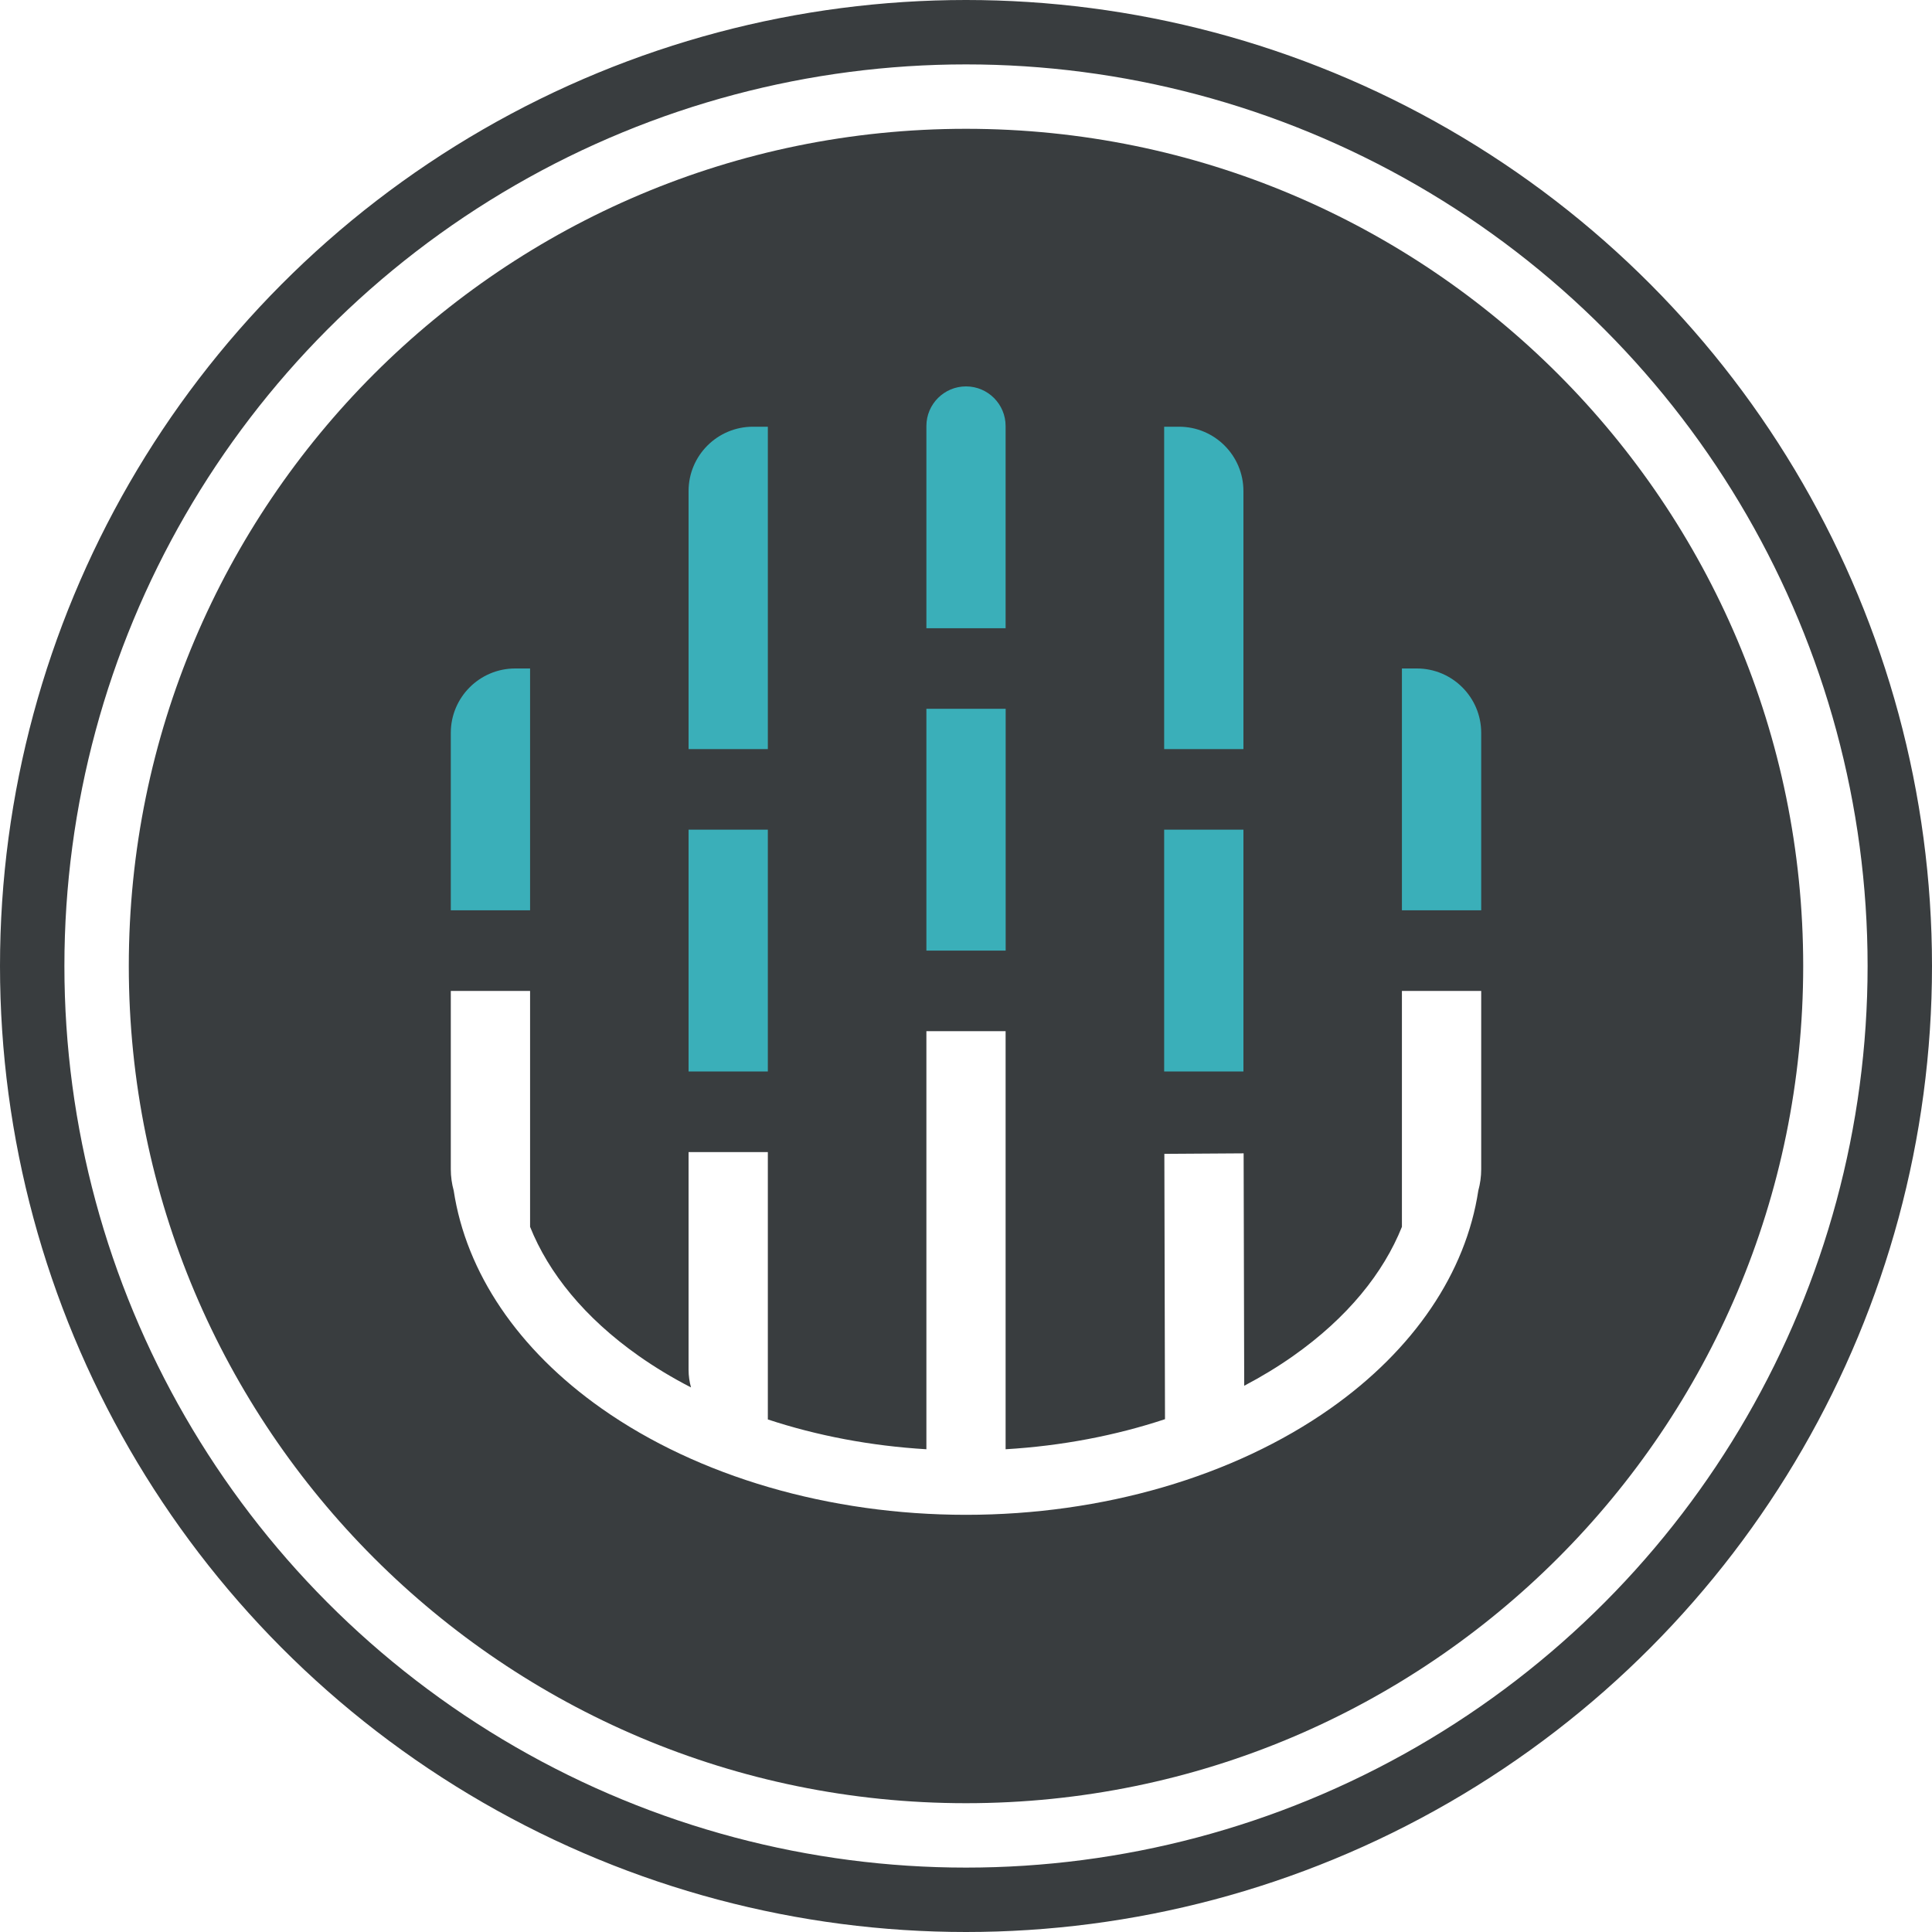
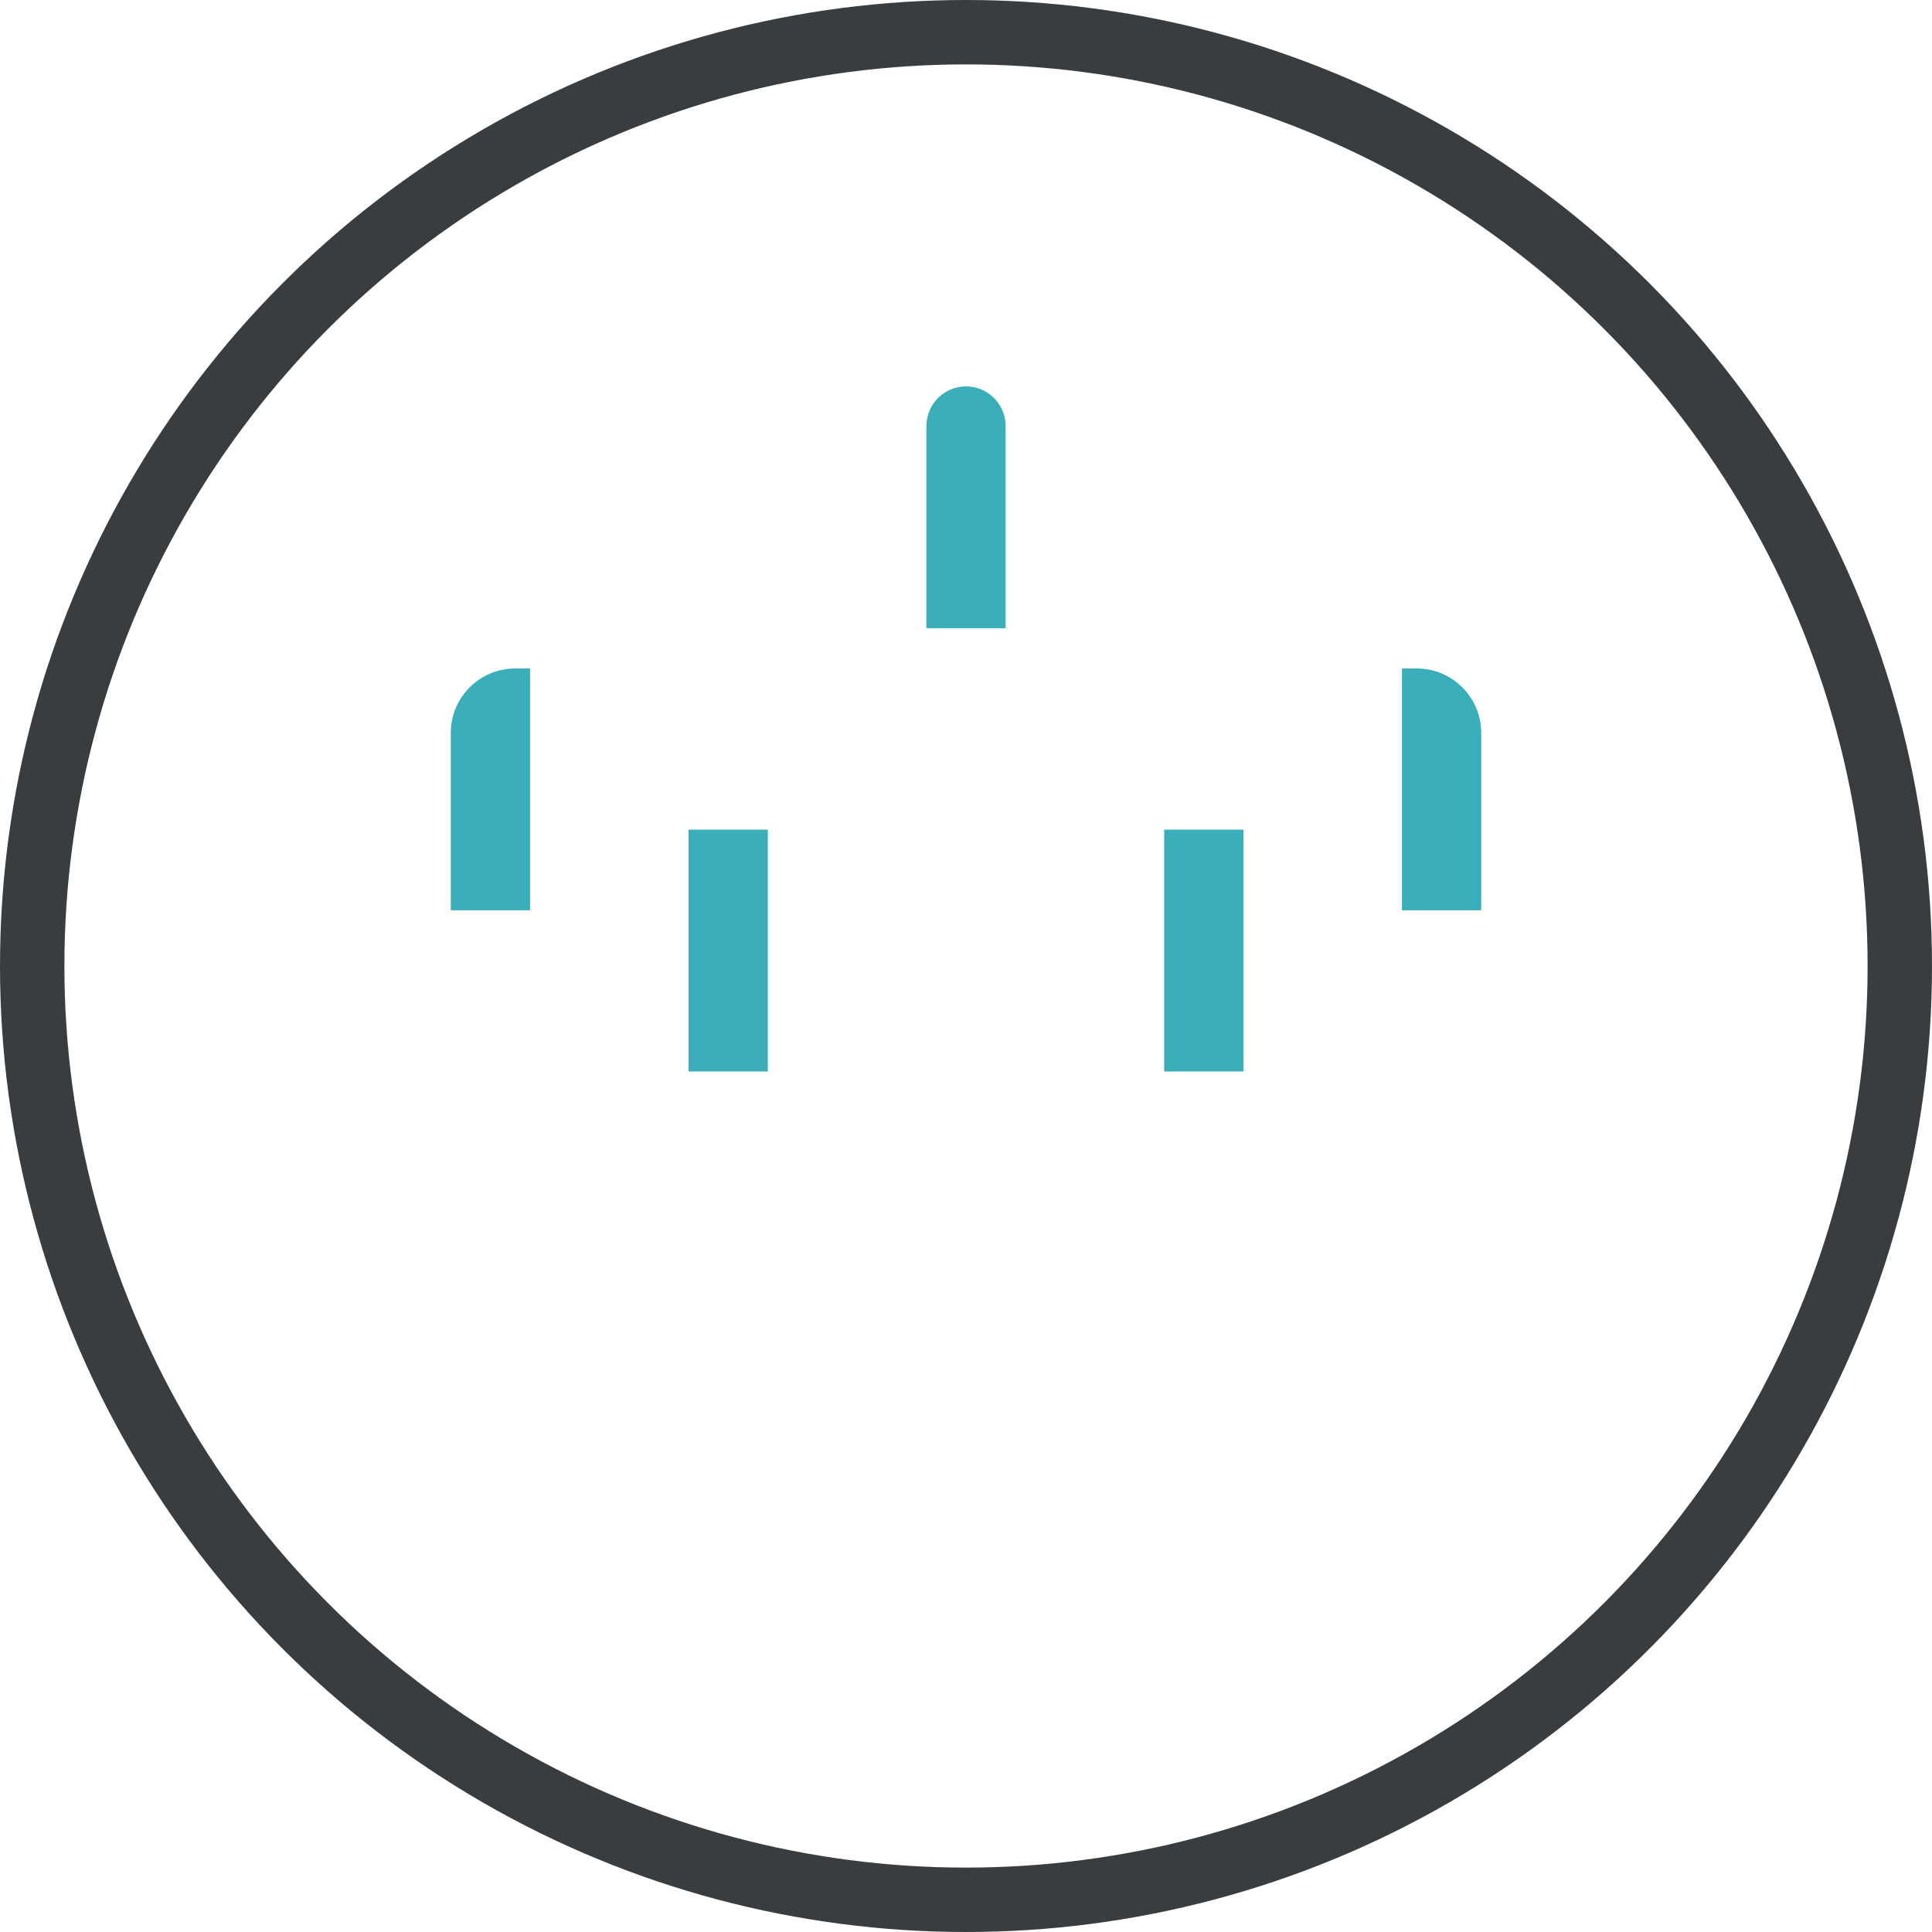
<svg xmlns="http://www.w3.org/2000/svg" width="30" height="30" viewBox="0 0 30 30" fill="none">
  <circle cx="15" cy="15" r="14.5" stroke="#393D3F" />
-   <path fill-rule="evenodd" clip-rule="evenodd" d="M28 15C28 22.18 22.18 28 15 28C7.82 28 2 22.18 2 15C2 7.82 7.82 2 15 2C22.18 2 28 7.82 28 15ZM22.955 18.488C22.984 18.382 23 18.271 23 18.156V15.387H21.769V19.05C21.483 19.764 20.927 20.459 20.081 21.055C19.844 21.222 19.589 21.377 19.32 21.518L19.311 17.909L18.08 17.917L18.09 22.037C17.324 22.291 16.487 22.452 15.615 22.504V16.012H14.385V22.504C13.518 22.452 12.686 22.293 11.923 22.041V17.89H10.692V21.27C10.692 21.365 10.706 21.457 10.73 21.544C10.442 21.396 10.171 21.232 9.919 21.055C9.073 20.459 8.517 19.764 8.231 19.05V15.387H7V17.89V18.156C7 18.271 7.016 18.382 7.045 18.487C7.238 19.761 8.044 20.958 9.343 21.872C10.843 22.928 12.878 23.522 15 23.522C17.122 23.522 19.157 22.928 20.657 21.872C21.956 20.958 22.762 19.761 22.955 18.488Z" fill="#393D3F" />
  <rect x="10.692" y="12.883" width="1.231" height="3.755" fill="#3AAFB9" />
-   <rect x="14.385" y="11.006" width="1.231" height="3.755" fill="#3AAFB9" />
  <path d="M14.385 6.615C14.385 6.276 14.66 6 15 6C15.34 6 15.615 6.276 15.615 6.615V9.755H14.385V6.615Z" fill="#3AAFB9" />
-   <path d="M10.692 7.626C10.692 7.073 11.14 6.626 11.692 6.626H11.923V11.632H10.692V7.626Z" fill="#3AAFB9" />
-   <path d="M18.077 6.626H18.308C18.86 6.626 19.308 7.073 19.308 7.626V11.632H18.077V6.626Z" fill="#3AAFB9" />
  <rect x="18.077" y="12.883" width="1.231" height="3.755" fill="#3AAFB9" />
  <path d="M21.769 10.38H22C22.552 10.38 23 10.828 23 11.38V14.135H21.769V10.38Z" fill="#3AAFB9" />
-   <path d="M7 11.38C7 10.828 7.448 10.38 8 10.38H8.231V14.135H7V11.38Z" fill="#3AAFB9" />
+   <path d="M7 11.38C7 10.828 7.448 10.38 8 10.38H8.231V14.135H7Z" fill="#3AAFB9" />
</svg>